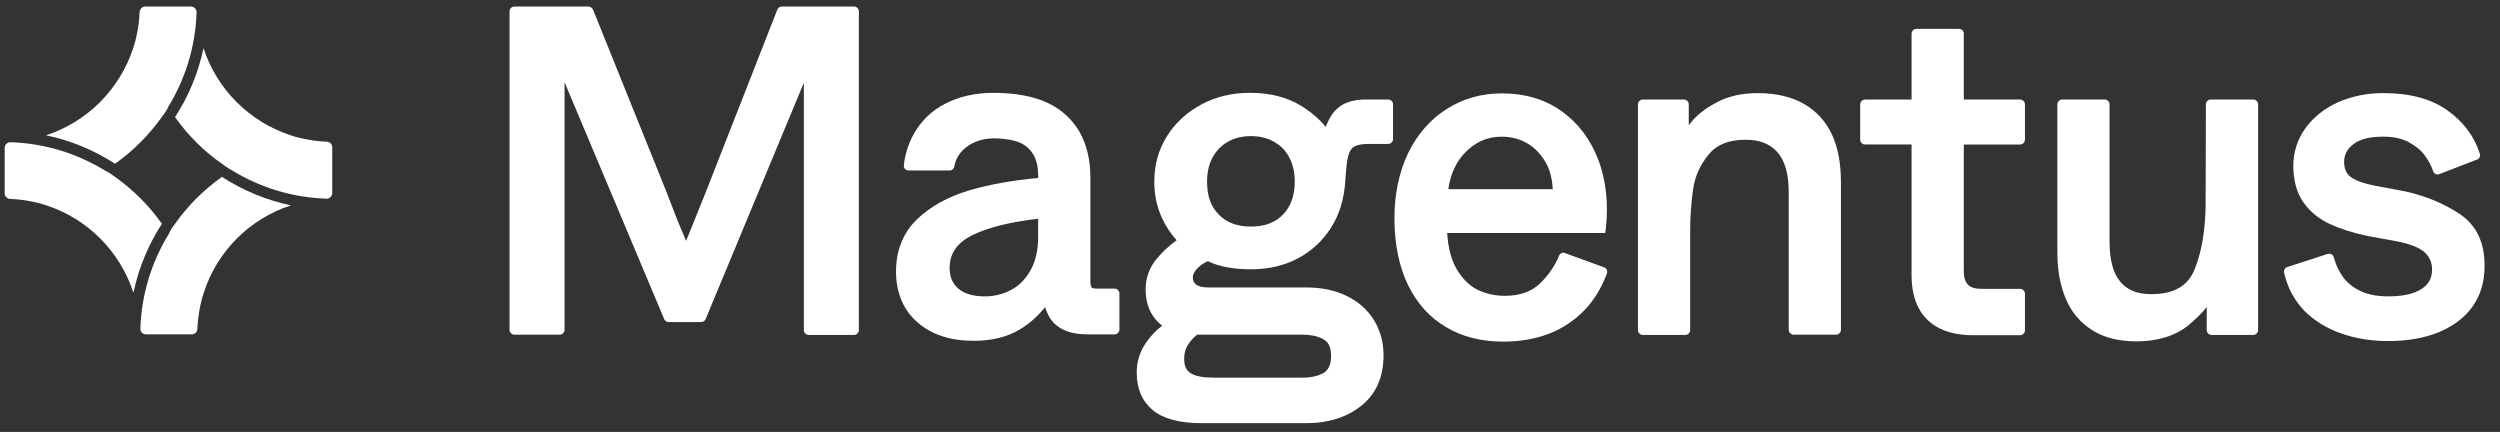
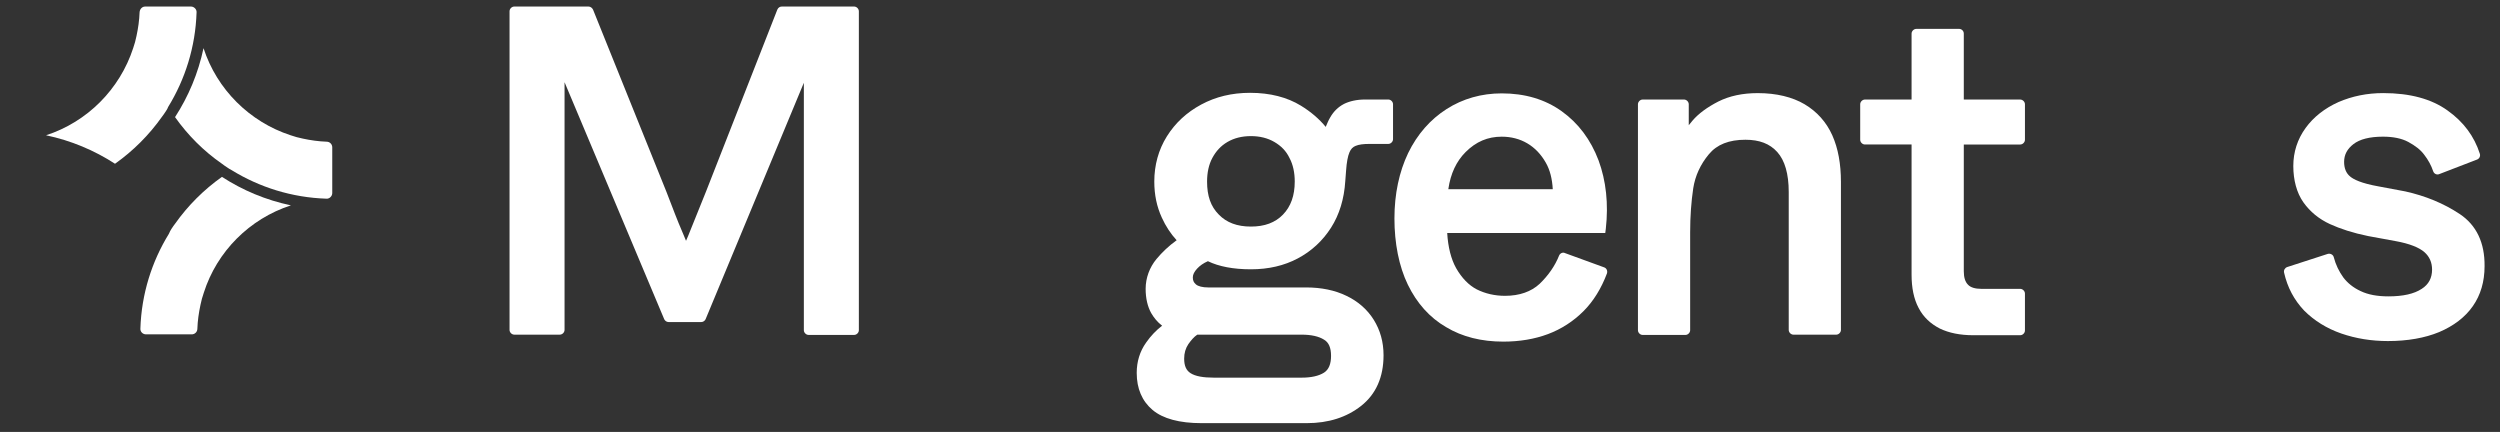
<svg xmlns="http://www.w3.org/2000/svg" id="Layer_1" version="1.1" viewBox="0 0 191 33">
  <rect x="0" y="0" width="191" height="33" fill="#333333" stroke="none" />
  <defs>
    <style>
      .st0 {
        fill: #fff;
      }
    </style>
  </defs>
-   <path class="st0" d="M8.423,13.257c.128.085.256.171.363.256,1.387.981,2.603,2.197,3.584,3.584-1.024,1.579-1.771,3.349-2.176,5.269-1.024-3.157-3.499-5.653-6.656-6.677-.299-.107-.619-.192-.939-.256-.597-.128-1.195-.213-1.813-.235-.235,0-.427-.192-.427-.427v-3.477c0-.235.213-.448.448-.427,2.645.085,5.12.875,7.232,2.176.128.064.256.128.384.213Z" />
  <path class="st0" d="M13.117,17.46c.085-.128.171-.256.256-.363.981-1.387,2.197-2.603,3.584-3.584,1.579,1.024,3.349,1.771,5.269,2.176-3.157,1.024-5.653,3.52-6.656,6.677-.107.299-.192.619-.256.939-.128.597-.213,1.195-.235,1.813,0,.235-.192.427-.427.427h-3.499c-.235,0-.448-.192-.427-.448.085-2.645.875-5.12,2.176-7.232.064-.149.128-.277.213-.405Z" />
  <path class="st0" d="M17.32,12.767c-.128-.085-.256-.171-.363-.256-1.387-.96-2.603-2.176-3.584-3.563,1.024-1.579,1.771-3.349,2.176-5.269,1.024,3.157,3.52,5.632,6.656,6.656.299.107.619.192.939.256.597.128,1.195.213,1.813.235.235,0,.427.192.427.427v3.499c0,.235-.213.448-.448.427-2.645-.085-5.12-.875-7.232-2.176-.128-.064-.256-.149-.384-.235Z" />
  <path class="st0" d="M12.627,8.564c-.085.128-.171.256-.256.363-.981,1.387-2.197,2.603-3.584,3.584-1.579-1.024-3.349-1.771-5.269-2.176,3.157-1.024,5.632-3.52,6.656-6.656.107-.299.192-.619.256-.939.128-.597.213-1.195.235-1.813.021-.235.192-.427.427-.427h3.499c.235,0,.448.213.427.448-.085,2.645-.875,5.12-2.176,7.232-.043.128-.128.256-.213.384Z" />
  <path class="st0" d="M53.927,14.665c-.512,1.259-.917,2.261-1.195,2.965-.107.277-.213.533-.32.768-.085-.235-.213-.491-.32-.768-.299-.683-.683-1.685-1.173-2.965L45.308.735c-.064-.128-.192-.235-.341-.235h-5.675c-.192,0-.363.171-.363.363v24.341c0,.192.171.363.363.363h3.477c.192,0,.363-.171.363-.363V6.281l7.616,18.112c.064.128.192.213.341.213h2.475c.149,0,.277-.085.341-.213l7.509-18.069v18.901c0,.192.171.363.363.363h3.477c.192,0,.363-.171.363-.363V.863c0-.192-.171-.363-.363-.363h-5.525c-.149,0-.277.085-.341.235l-5.461,13.931Z" />
-   <path class="st0" d="M83.41,21.961c-.021-.021-.107-.107-.107-.533v-7.915c0-1.301-.277-2.453-.811-3.413-.555-.96-1.365-1.728-2.453-2.24-1.067-.512-2.539-.768-4.117-.768-1.472,0-2.667.299-3.712.832-2.283,1.173-3.029,3.371-3.157,4.715-.021.213.149.384.363.384h3.136c.192,0,.32-.128.363-.32.192-1.216,1.451-2.133,3.008-2.133.768,0,1.557.128,2.027.341.469.213.789.533,1.024.939.235.427.341.939.341,1.557v.192c-1.941.171-3.712.491-5.248.939-1.643.491-3.008,1.237-4.032,2.24-1.045,1.024-1.579,2.368-1.579,3.968s.555,2.944,1.643,3.883c1.067.939,2.517,1.408,4.288,1.408,1.365,0,2.539-.277,3.499-.853.725-.427,1.387-1.003,1.963-1.728.064.256.171.469.277.683.235.448.597.789,1.109,1.045.491.256,1.152.363,2.005.363h1.92c.192,0,.363-.171.363-.363v-2.773c0-.192-.171-.363-.363-.363h-1.195c-.448.021-.555-.064-.555-.085ZM79.314,16.713v1.365c0,1.024-.192,1.877-.576,2.56-.384.683-.875,1.195-1.493,1.515-.619.32-1.28.491-1.984.491-.896,0-1.579-.192-2.048-.597-.448-.384-.661-.896-.661-1.579,0-1.131.597-1.963,1.813-2.539,1.216-.576,2.88-.981,4.949-1.216Z" />
  <path class="st0" d="M102.673,7.945c-.448.235-.789.576-1.045,1.024-.128.213-.235.469-.342.725-.49-.597-1.13-1.152-1.898-1.621-1.045-.64-2.347-.981-3.883-.981-1.387,0-2.624.299-3.733.896-1.109.597-1.984,1.408-2.624,2.432-.64,1.024-.96,2.197-.96,3.456,0,1.003.192,1.92.576,2.752.299.661.683,1.237,1.131,1.728-.597.427-1.109.917-1.536,1.429-.533.64-.832,1.451-.832,2.283,0,.725.149,1.365.427,1.856.213.363.469.683.832.96-.448.341-.875.789-1.216,1.28-.491.683-.725,1.472-.725,2.325,0,1.195.405,2.155,1.216,2.837.789.661,2.048,1.003,3.733,1.003h8.043c1.664,0,3.05-.448,4.16-1.323,1.13-.896,1.706-2.197,1.706-3.861,0-1.024-.256-1.92-.746-2.709-.491-.789-1.195-1.408-2.091-1.835-.875-.427-1.92-.64-3.072-.64h-7.488c-.427,0-.768-.085-.939-.235-.171-.149-.235-.299-.235-.533,0-.213.107-.427.32-.661.213-.235.491-.427.832-.576.832.405,1.941.619,3.285.619s2.539-.277,3.584-.832c1.045-.555,1.899-1.344,2.539-2.347.64-1.003,1.002-2.197,1.088-3.563l.064-.832c.042-.597.128-1.067.256-1.365.106-.256.256-.405.469-.491.256-.107.597-.149,1.067-.149h1.429c.192,0,.363-.171.363-.363v-2.667c0-.192-.171-.363-.363-.363h-1.771c-.64,0-1.194.128-1.621.341ZM98.918,13.876c0,1.067-.299,1.899-.896,2.517-.597.619-1.408.917-2.453.917s-1.856-.299-2.453-.917c-.619-.619-.896-1.429-.896-2.517,0-.683.128-1.301.405-1.813s.64-.917,1.152-1.216c.512-.299,1.109-.448,1.792-.448s1.28.149,1.792.448c.512.299.896.683,1.152,1.216.277.512.405,1.131.405,1.813ZM90.47,27.401c0-.427.107-.789.32-1.109.213-.299.427-.555.683-.725h7.957c.747,0,1.323.128,1.728.384.363.213.534.619.534,1.237s-.171,1.045-.534,1.28c-.405.256-.981.384-1.706.384h-6.72c-.811,0-1.408-.107-1.771-.341-.341-.213-.491-.576-.491-1.109Z" />
  <path class="st0" d="M119.122,19.508c-.32.811-.832,1.536-1.494,2.176-.64.597-1.536.917-2.645.917-.789,0-1.515-.171-2.155-.491-.618-.32-1.152-.875-1.578-1.621-.384-.683-.619-1.6-.683-2.688h12.075l.042-.32c.214-1.899.022-3.669-.554-5.227-.598-1.579-1.536-2.837-2.816-3.755-1.28-.917-2.816-1.365-4.587-1.365-1.536,0-2.965.405-4.203,1.195-1.237.789-2.24,1.92-2.944,3.371-.682,1.429-1.045,3.115-1.045,4.992s.341,3.648,1.024,5.056c.683,1.408,1.664,2.517,2.923,3.243,1.237.747,2.709,1.109,4.373,1.109,1.237,0,2.389-.192,3.413-.576,1.024-.384,1.942-.981,2.71-1.749.768-.768,1.365-1.749,1.792-2.88.064-.192-.022-.405-.214-.469l-2.986-1.088c-.171-.085-.363,0-.448.171ZM110.652,14.452c.171-1.195.619-2.133,1.323-2.837.789-.789,1.685-1.173,2.752-1.173.725,0,1.387.171,1.963.512.576.341,1.045.832,1.408,1.472.32.555.49,1.237.533,2.027h-7.979Z" />
  <path class="st0" d="M137.875,7.967c-.939-.555-2.155-.853-3.584-.853-1.152,0-2.155.213-3.008.64-.832.427-1.515.917-1.984,1.472-.107.128-.192.235-.278.341v-1.6c0-.192-.17-.363-.362-.363h-3.158c-.192,0-.362.171-.362.363v17.259c0,.192.17.363.362.363h3.264c.192,0,.363-.171.363-.363v-7.467c0-1.237.085-2.368.235-3.371.149-.96.554-1.835,1.194-2.603.619-.747,1.536-1.109,2.795-1.109,1.067,0,1.856.299,2.432.939.576.64.875,1.664.875,3.051v10.539c0,.192.17.363.362.363h3.264c.192,0,.363-.171.363-.363v-11.307c0-1.365-.213-2.56-.661-3.563-.448-1.003-1.174-1.813-2.112-2.368Z" />
  <path class="st0" d="M149.671,2.207h-3.264c-.192,0-.363.171-.363.363v5.035h-3.562c-.192,0-.363.171-.363.363v2.709c0,.192.171.363.363.363h3.562v9.941c0,1.003.171,1.856.534,2.539.362.704.917,1.216,1.621,1.579.704.341,1.557.512,2.56.512h3.584c.192,0,.363-.171.363-.363v-2.816c0-.192-.171-.363-.363-.363h-2.965c-.47,0-.832-.107-1.024-.32-.214-.213-.32-.555-.32-1.024v-9.685h4.309c.192,0,.363-.171.363-.363v-2.709c0-.192-.171-.363-.363-.363h-4.309V2.569c0-.213-.171-.363-.363-.363Z" />
-   <path class="st0" d="M168.51,15.476c0,1.984-.278,3.691-.832,5.077-.512,1.301-1.6,1.92-3.328,1.92-1.046,0-1.814-.299-2.347-.939-.555-.64-.832-1.664-.832-3.051V7.967c0-.192-.171-.363-.363-.363h-3.264c-.192,0-.362.171-.362.363v11.307c0,1.344.213,2.539.64,3.541.426,1.024,1.109,1.835,2.026,2.411.896.576,2.027.853,3.371.853,1.6,0,2.923-.405,3.904-1.173.576-.469,1.067-.939,1.472-1.451v1.771c0,.192.171.363.363.363h3.2c.192,0,.362-.171.362-.363V7.967c0-.192-.17-.363-.362-.363h-3.264c-.192,0-.363.171-.363.363l-.021,7.509Z" />
  <path class="st0" d="M187.922,16.351c-1.216-.811-2.624-1.387-4.16-1.728l-2.048-.384c-1.322-.235-1.898-.533-2.154-.747-.32-.256-.47-.64-.47-1.131,0-.533.235-.981.704-1.344.491-.384,1.259-.576,2.262-.576.768,0,1.429.128,1.941.405.512.277.939.597,1.216.981.299.384.533.811.683,1.259.064.192.277.299.469.213l2.88-1.109c.171-.064.277-.256.213-.448-.426-1.323-1.237-2.432-2.474-3.307-1.216-.875-2.859-1.323-4.907-1.323-1.237,0-2.368.235-3.413.683-1.046.469-1.899,1.131-2.518,1.984-.618.853-.938,1.835-.938,2.901s.256,2.048.768,2.773c.512.725,1.194,1.28,2.026,1.664.79.363,1.771.683,2.923.917l2.091.384c1.066.192,1.813.491,2.218.853.384.341.576.789.576,1.323,0,.64-.256,1.131-.789,1.472-.576.384-1.429.576-2.539.576-.853,0-1.557-.128-2.133-.405-.555-.256-1.003-.619-1.323-1.045-.32-.448-.576-.96-.725-1.536-.043-.192-.256-.32-.469-.256l-3.094,1.003c-.17.064-.277.235-.234.427.256,1.131.768,2.091,1.536,2.901.768.768,1.728,1.365,2.837,1.749,1.109.384,2.304.576,3.563.576,1.493,0,2.816-.235,3.904-.683,1.109-.469,1.984-1.131,2.581-1.984.597-.853.896-1.877.896-3.051.021-1.792-.619-3.136-1.899-3.989Z" />
</svg>